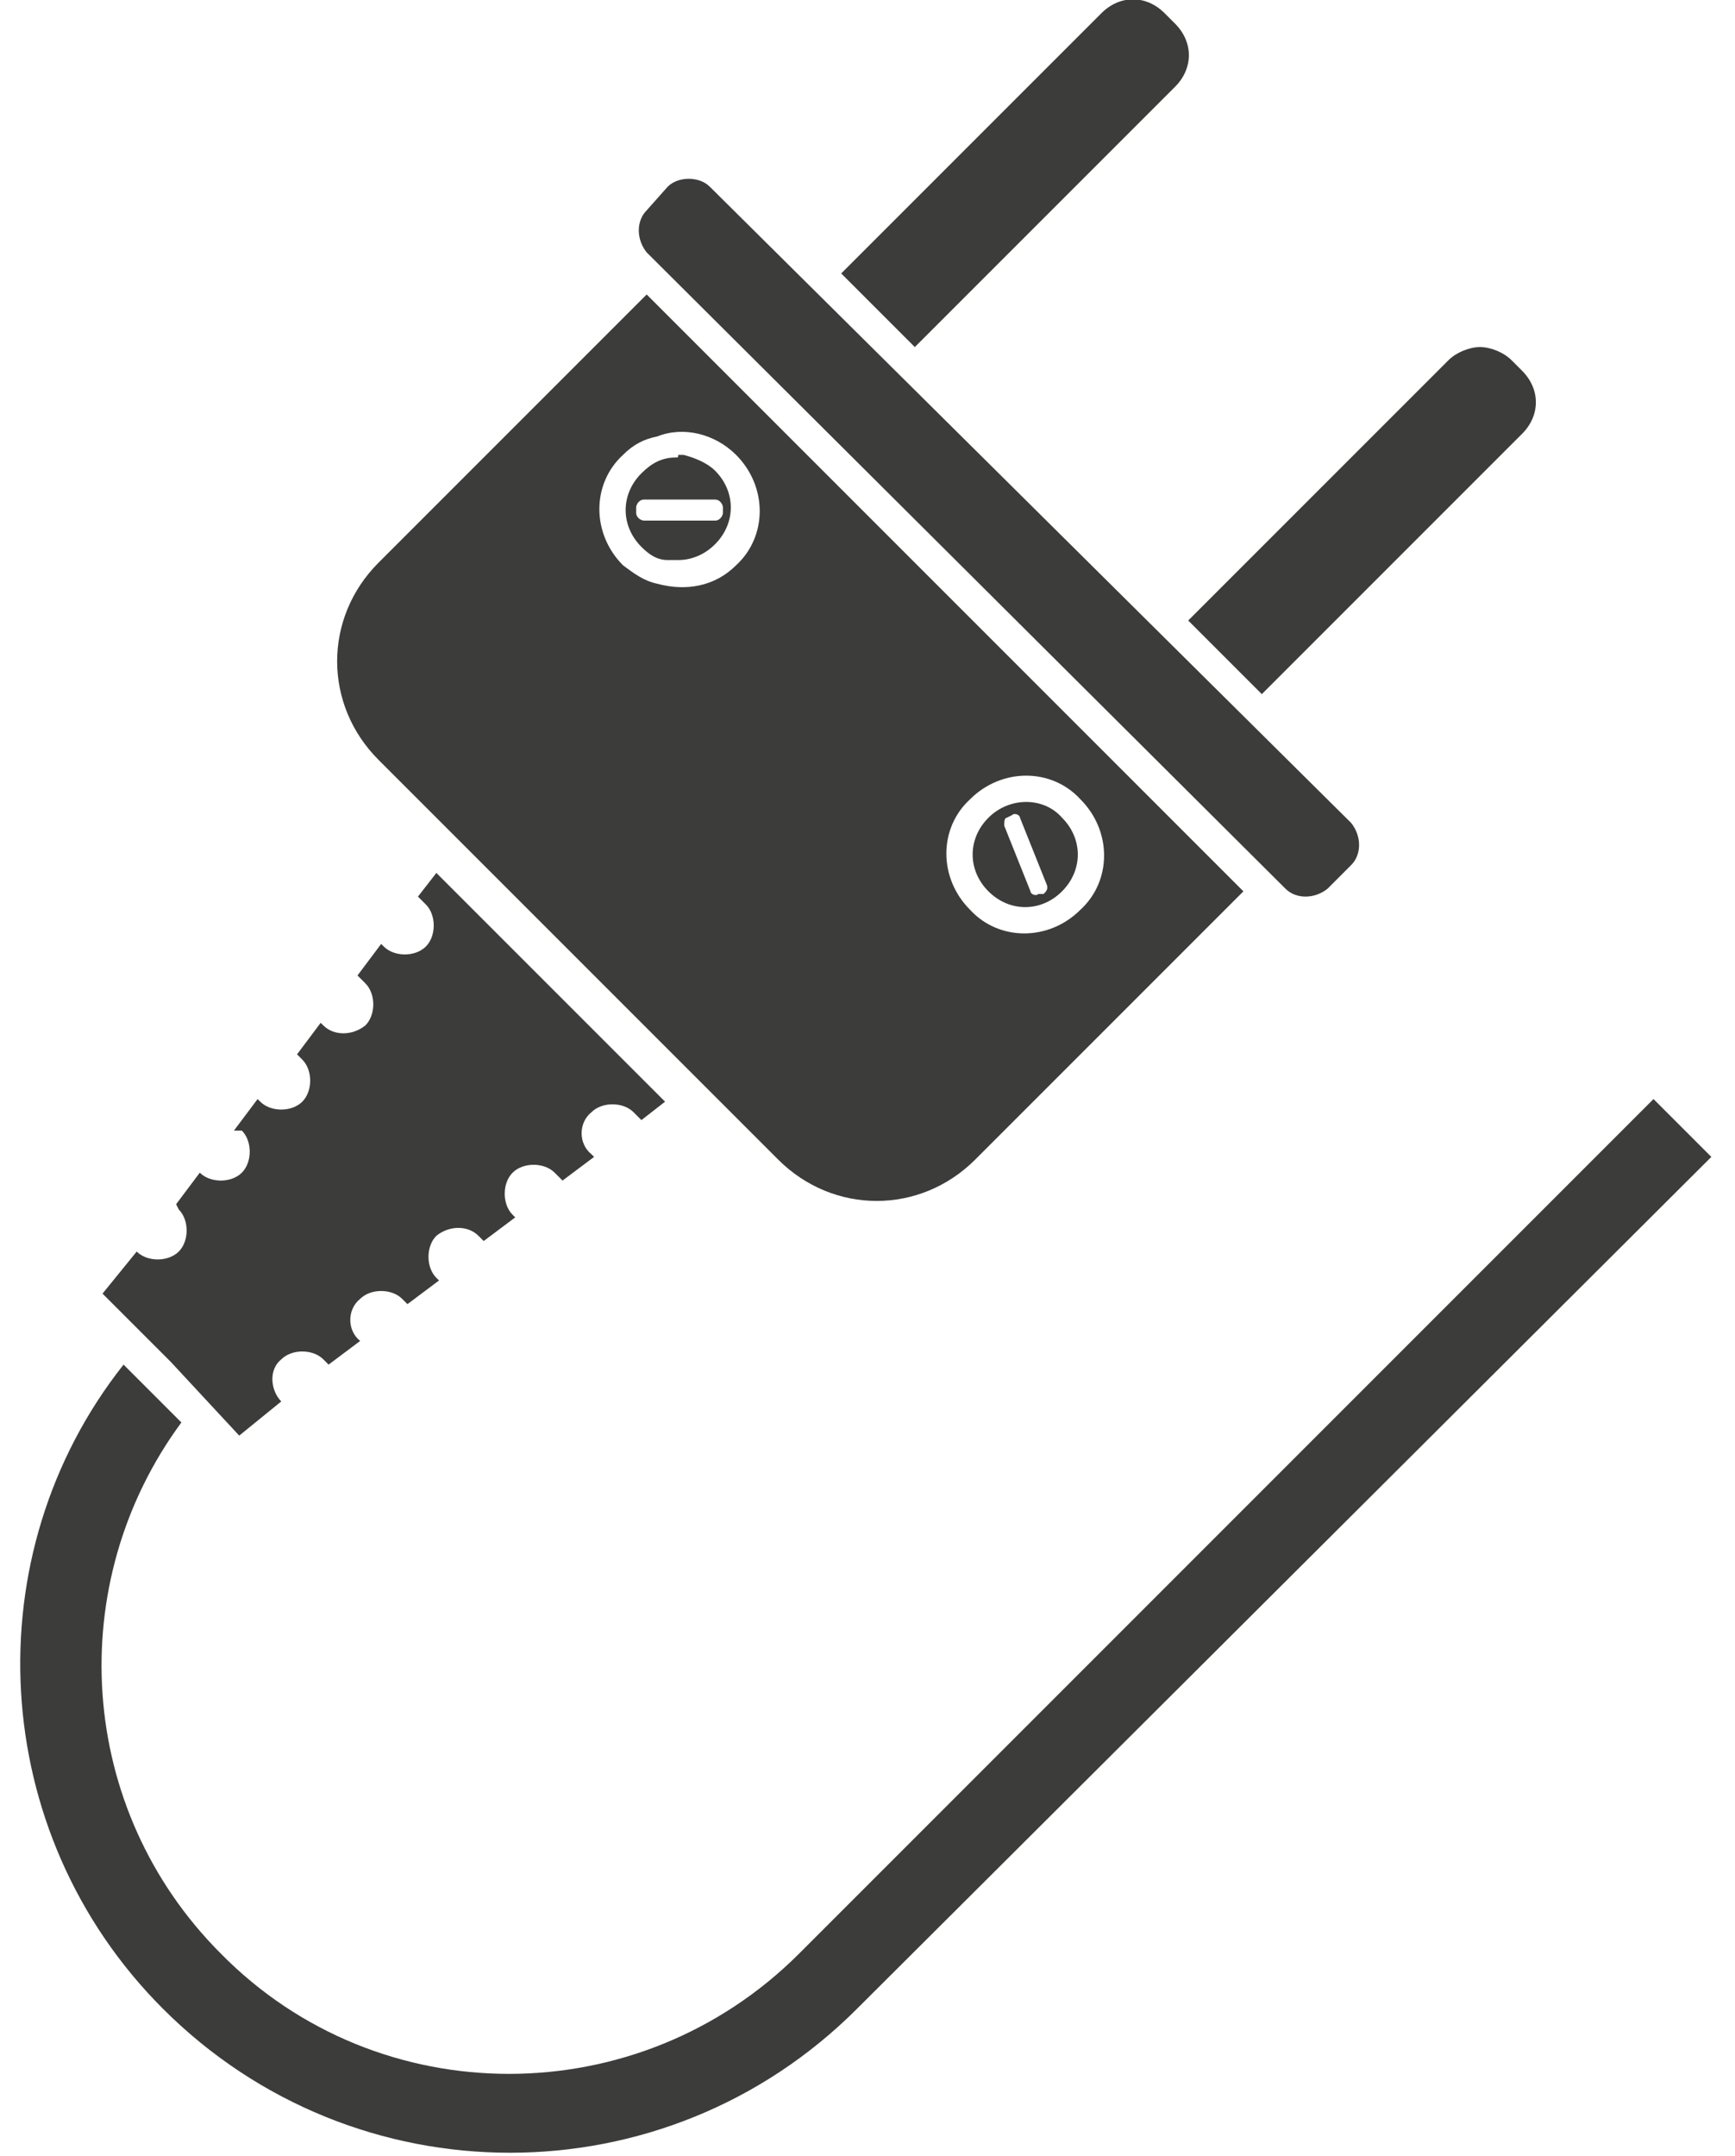
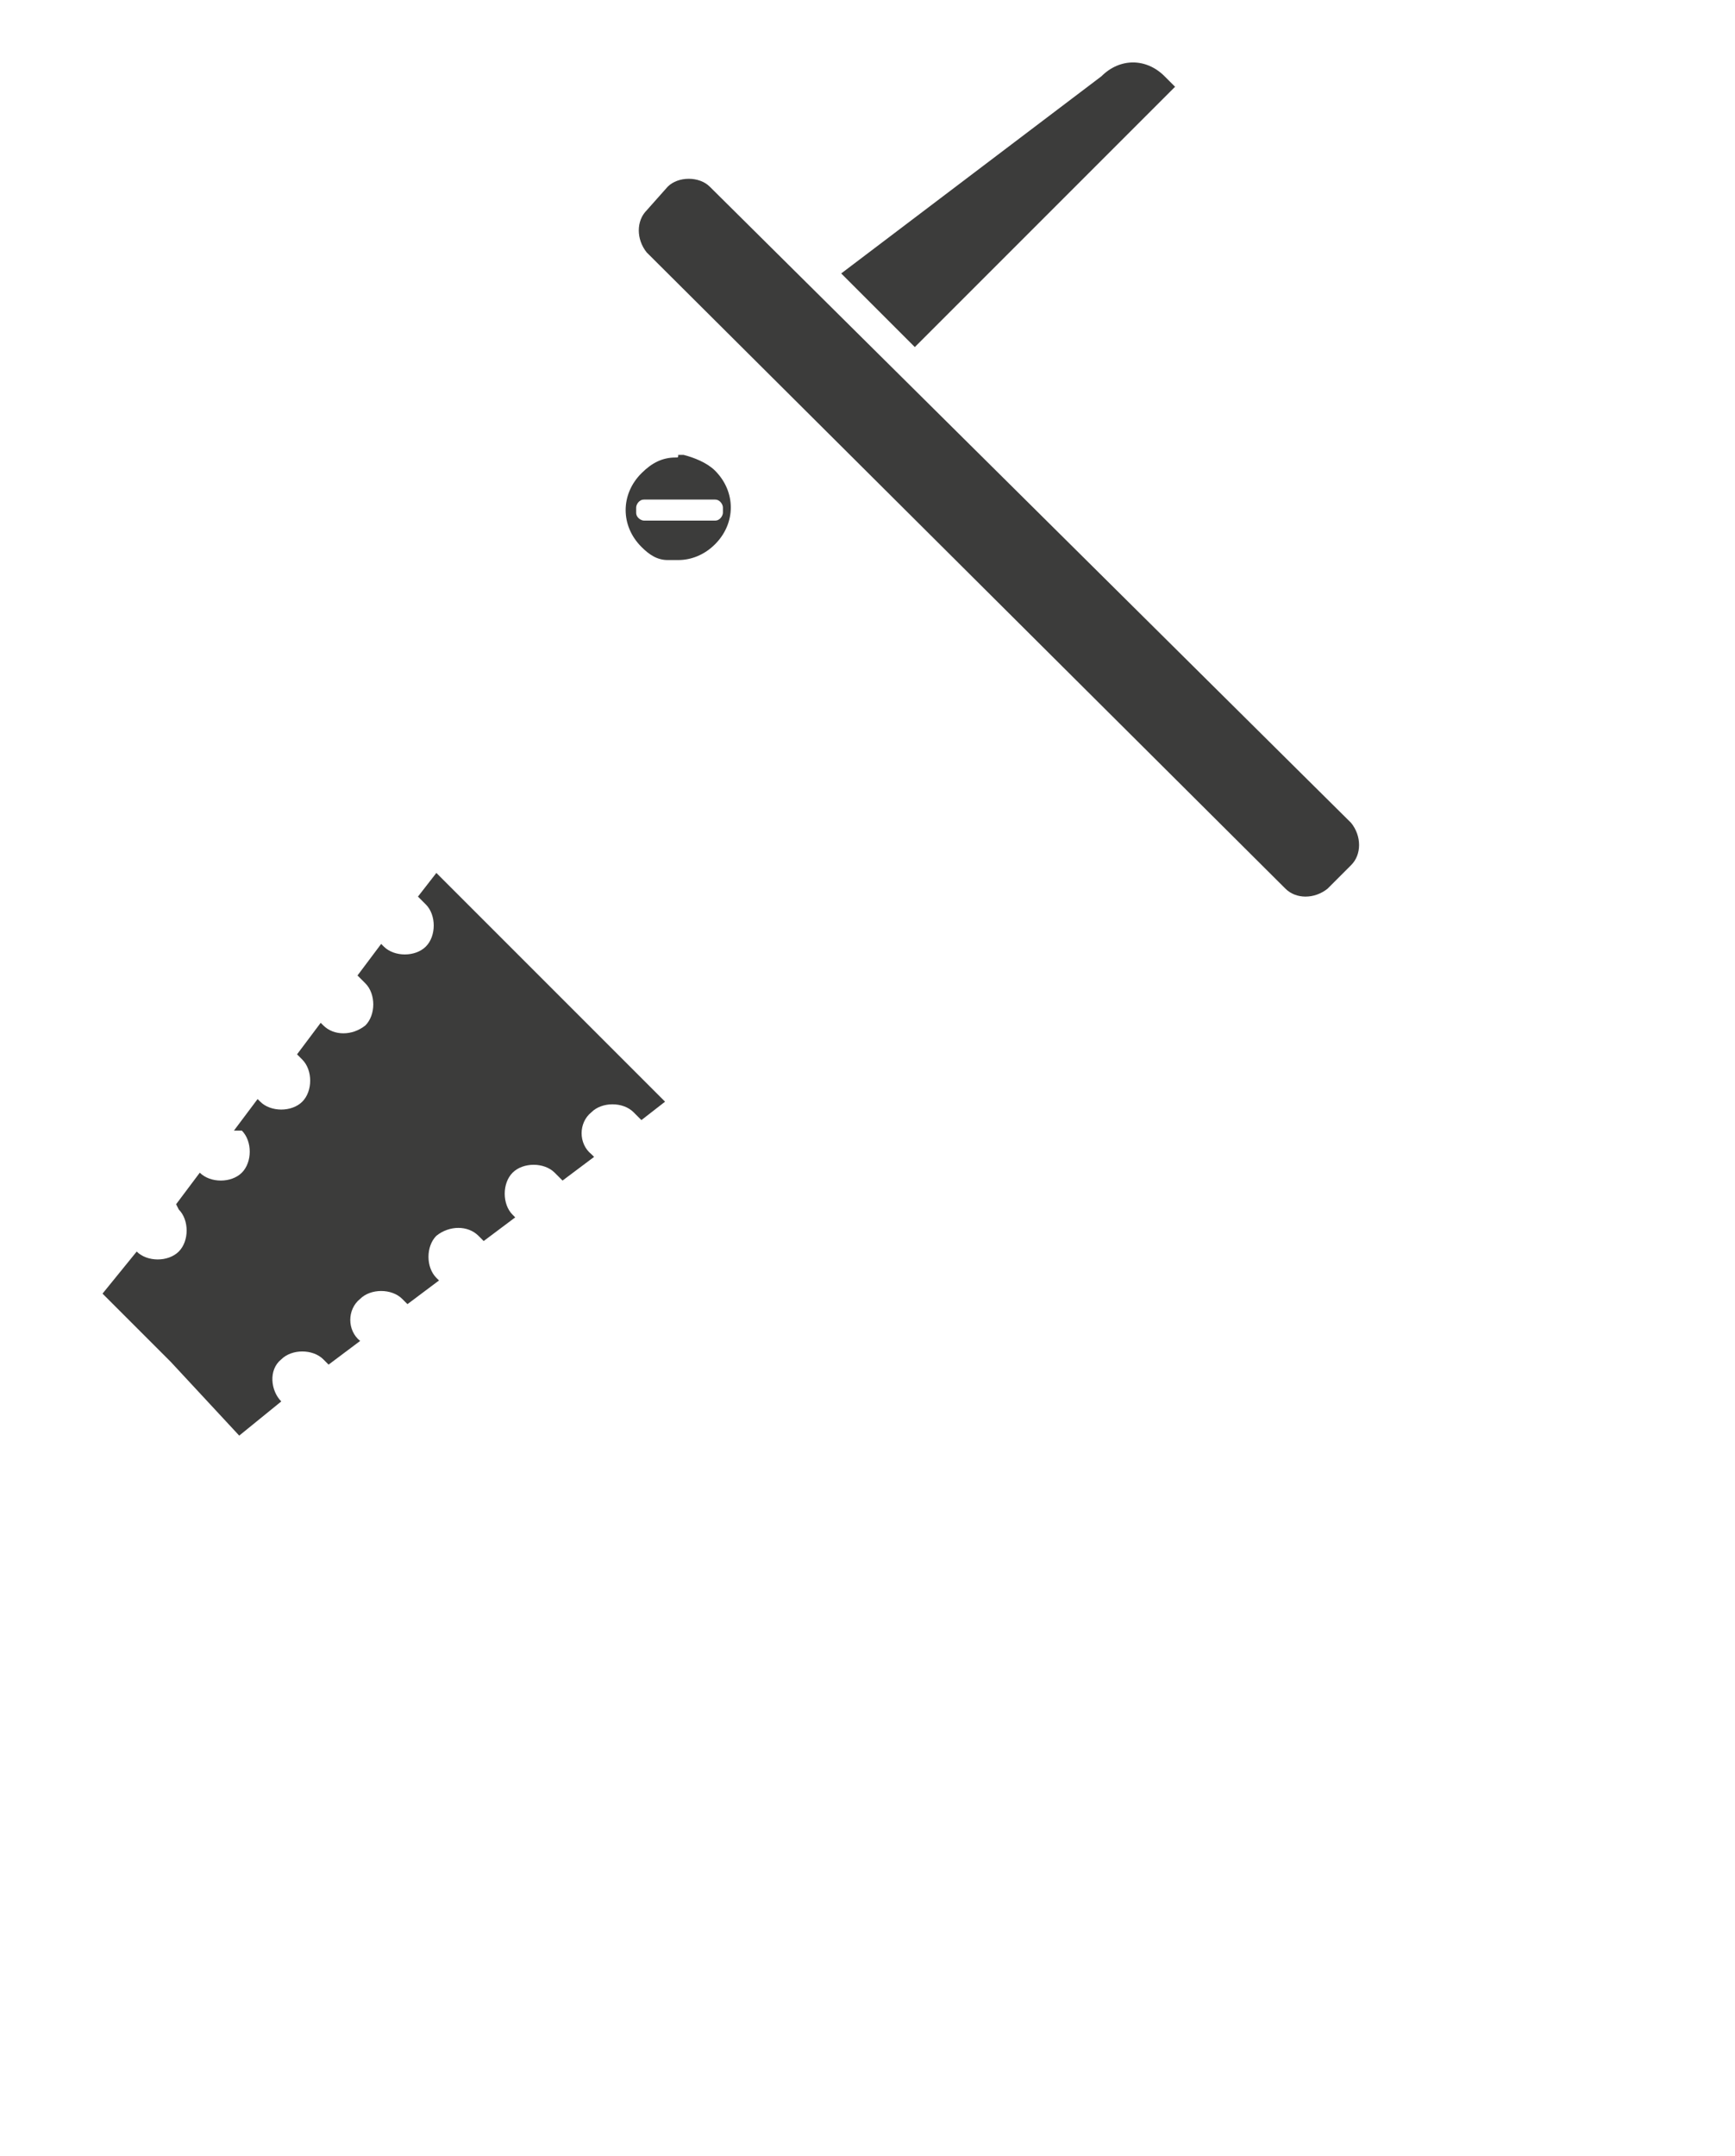
<svg xmlns="http://www.w3.org/2000/svg" version="1.1" id="Calque_1" x="0px" y="0px" viewBox="0 0 66 82" style="enable-background:new 0 0 66 82;" xml:space="preserve">
  <style type="text/css">
	.st0{fill:#3C3C3B;}
</style>
  <g>
    <path class="st0" d="M48.9,33.8c0.4,0.4,1.1,0.4,1.6,0l0.5-0.5l0,0l0.4-0.4c0.4-0.4,0.4-1.1,0-1.6L27,7.1c-0.2-0.2-0.5-0.3-0.8-0.3   c-0.3,0-0.6,0.1-0.8,0.3L24.6,8c-0.4,0.4-0.4,1.1,0,1.6L48.9,33.8z" />
-     <path class="st0" d="M29.6,44.1c2.1,2.1,5.4,2.1,7.5,0l10.2-10.2l-2.7-2.7l-20-20l-9.3,9.3l0,0l-0.9,0.9c-2.1,2.1-2.1,5.4,0,7.5   L29.6,44.1z M28,17.3c1.2,1.2,1.2,3.1,0,4.2c-0.8,0.8-1.9,1-3,0.7c-0.5-0.1-0.9-0.4-1.3-0.7c-1.2-1.2-1.2-3.1,0-4.2   c0.4-0.4,0.8-0.6,1.3-0.7C26,16.2,27.2,16.5,28,17.3z M41.1,34.6c-1.2,1.2-3.1,1.2-4.2,0c-1.2-1.2-1.2-3.1,0-4.2   c1.2-1.2,3.1-1.2,4.2,0C42.3,31.6,42.3,33.5,41.1,34.6z" />
-     <path class="st0" d="M37.6,31.1c-0.8,0.8-0.8,2,0,2.8c0.8,0.8,2,0.8,2.8,0c0.8-0.8,0.8-2,0-2.8C39.7,30.3,38.4,30.3,37.6,31.1z    M39.7,34L39.5,34c-0.1,0.1-0.3,0-0.3-0.1l-1-2.5c0-0.1,0-0.3,0.1-0.3l0.2-0.1c0.1-0.1,0.3,0,0.3,0.1l1,2.5   C39.9,33.8,39.8,33.9,39.7,34z" />
-     <path class="st0" d="M62.9,41.8L30.4,74.3c-6.1,6.1-16,6.1-22,0c-5.5-5.5-6-14.1-1.5-20.2l-2.2-2.2C-1,59.1-0.5,69.7,6.2,76.4   c7.3,7.3,19.1,7.3,26.4,0L65.1,44L62.9,41.8z" />
    <path class="st0" d="M9.1,54.6l1.6-1.3l0,0c-0.4-0.4-0.5-1.2,0-1.6l0,0c0.4-0.4,1.2-0.4,1.6,0l0.2,0.2l1.2-0.9l0,0   c-0.5-0.4-0.5-1.2,0-1.6l0,0c0.4-0.4,1.2-0.4,1.6,0l0.2,0.2l1.2-0.9l-0.1-0.1c-0.4-0.4-0.4-1.2,0-1.6l0,0c0.5-0.4,1.2-0.4,1.6,0   l0.2,0.2l1.2-0.9l-0.1-0.1c-0.4-0.4-0.4-1.2,0-1.6l0,0c0.4-0.4,1.2-0.4,1.6,0l0.3,0.3l1.2-0.9l-0.1-0.1c-0.5-0.4-0.5-1.2,0-1.6l0,0   c0.4-0.4,1.2-0.4,1.6,0l0.3,0.3l0.9-0.7l-8.7-8.7l-0.7,0.9l0.3,0.3c0.4,0.4,0.4,1.2,0,1.6l0,0c-0.4,0.4-1.2,0.4-1.6,0l-0.1-0.1   l-0.9,1.2l0.3,0.3c0.4,0.4,0.4,1.2,0,1.6l0,0c-0.5,0.4-1.2,0.4-1.6,0l-0.1-0.1l-0.9,1.2l0.2,0.2c0.4,0.4,0.4,1.2,0,1.6l0,0   c-0.4,0.4-1.2,0.4-1.6,0l-0.1-0.1l-0.9,1.2L9.2,43c0.4,0.4,0.4,1.2,0,1.6l0,0c-0.4,0.4-1.2,0.4-1.6,0l0,0l-0.9,1.2L6.8,46   c0.4,0.4,0.4,1.2,0,1.6l0,0c-0.4,0.4-1.2,0.4-1.6,0l0,0l-1.3,1.6l2.6,2.6L9.1,54.6z" />
-     <path class="st0" d="M44.7,3.3c0.7-0.7,0.7-1.7,0-2.4l-0.4-0.4c-0.7-0.7-1.7-0.7-2.4,0L32,10.4l2.8,2.8L44.7,3.3z" />
-     <path class="st0" d="M48,26.4l9.9-9.9c0.7-0.7,0.7-1.7,0-2.4l-0.4-0.4c-0.3-0.3-0.8-0.5-1.2-0.5c-0.4,0-0.9,0.2-1.2,0.5l-9.9,9.9   L48,26.4z" />
+     <path class="st0" d="M44.7,3.3l-0.4-0.4c-0.7-0.7-1.7-0.7-2.4,0L32,10.4l2.8,2.8L44.7,3.3z" />
    <path class="st0" d="M25.7,17.4c-0.5,0-0.9,0.2-1.3,0.6c-0.8,0.8-0.8,2,0,2.8c0.3,0.3,0.6,0.5,1,0.5c0.1,0,0.3,0,0.4,0   c0.5,0,1-0.2,1.4-0.6c0.8-0.8,0.8-2,0-2.8c-0.3-0.3-0.8-0.5-1.2-0.6c-0.1,0-0.1,0-0.2,0l0,0C25.8,17.4,25.8,17.4,25.7,17.4z    M27.5,19.3v0.2c0,0.1-0.1,0.3-0.3,0.3h-2.7c-0.1,0-0.3-0.1-0.3-0.3v-0.2c0-0.1,0.1-0.3,0.3-0.3h2.7C27.4,19,27.5,19.2,27.5,19.3z" />
  </g>
</svg>